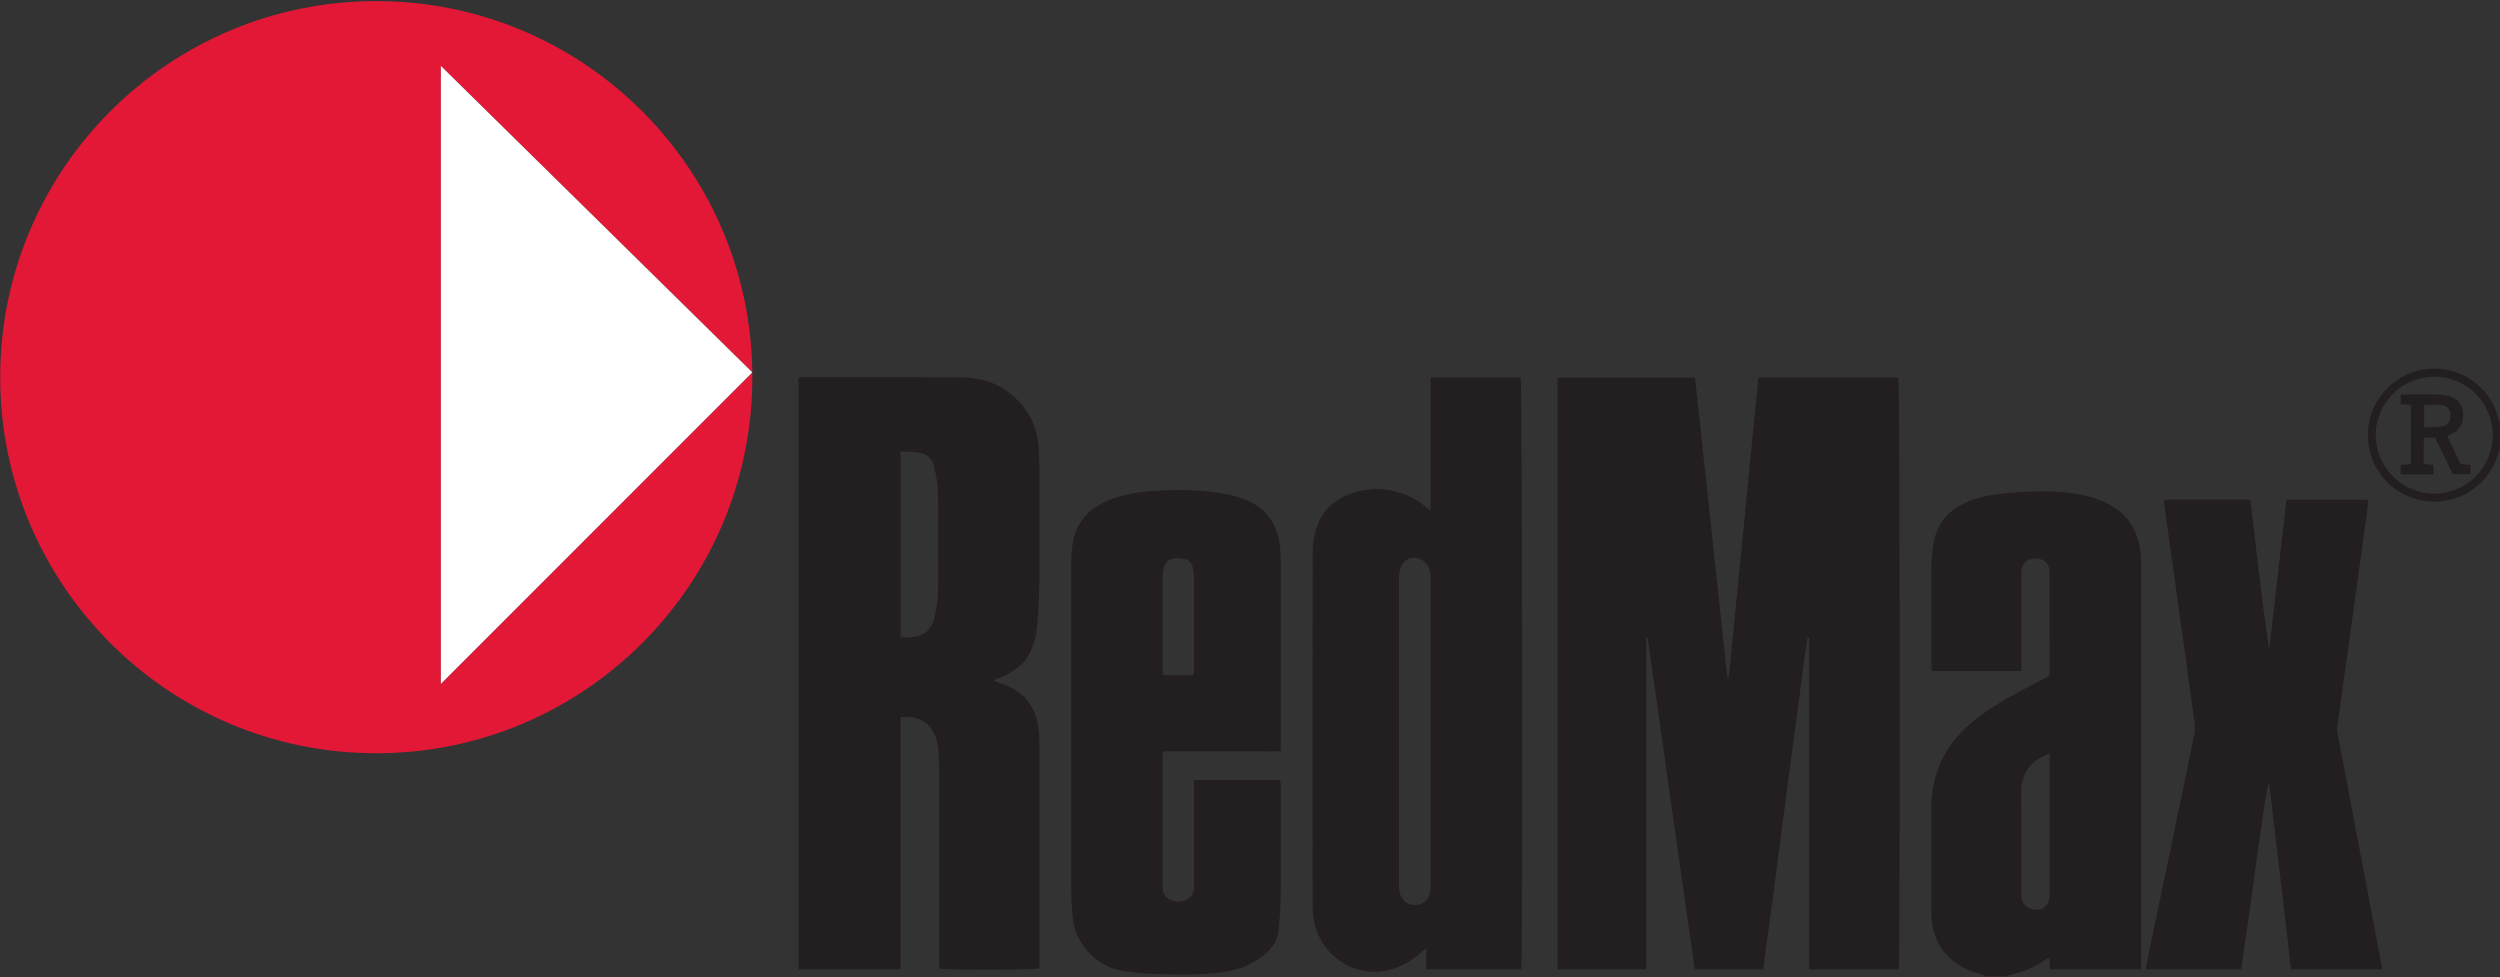
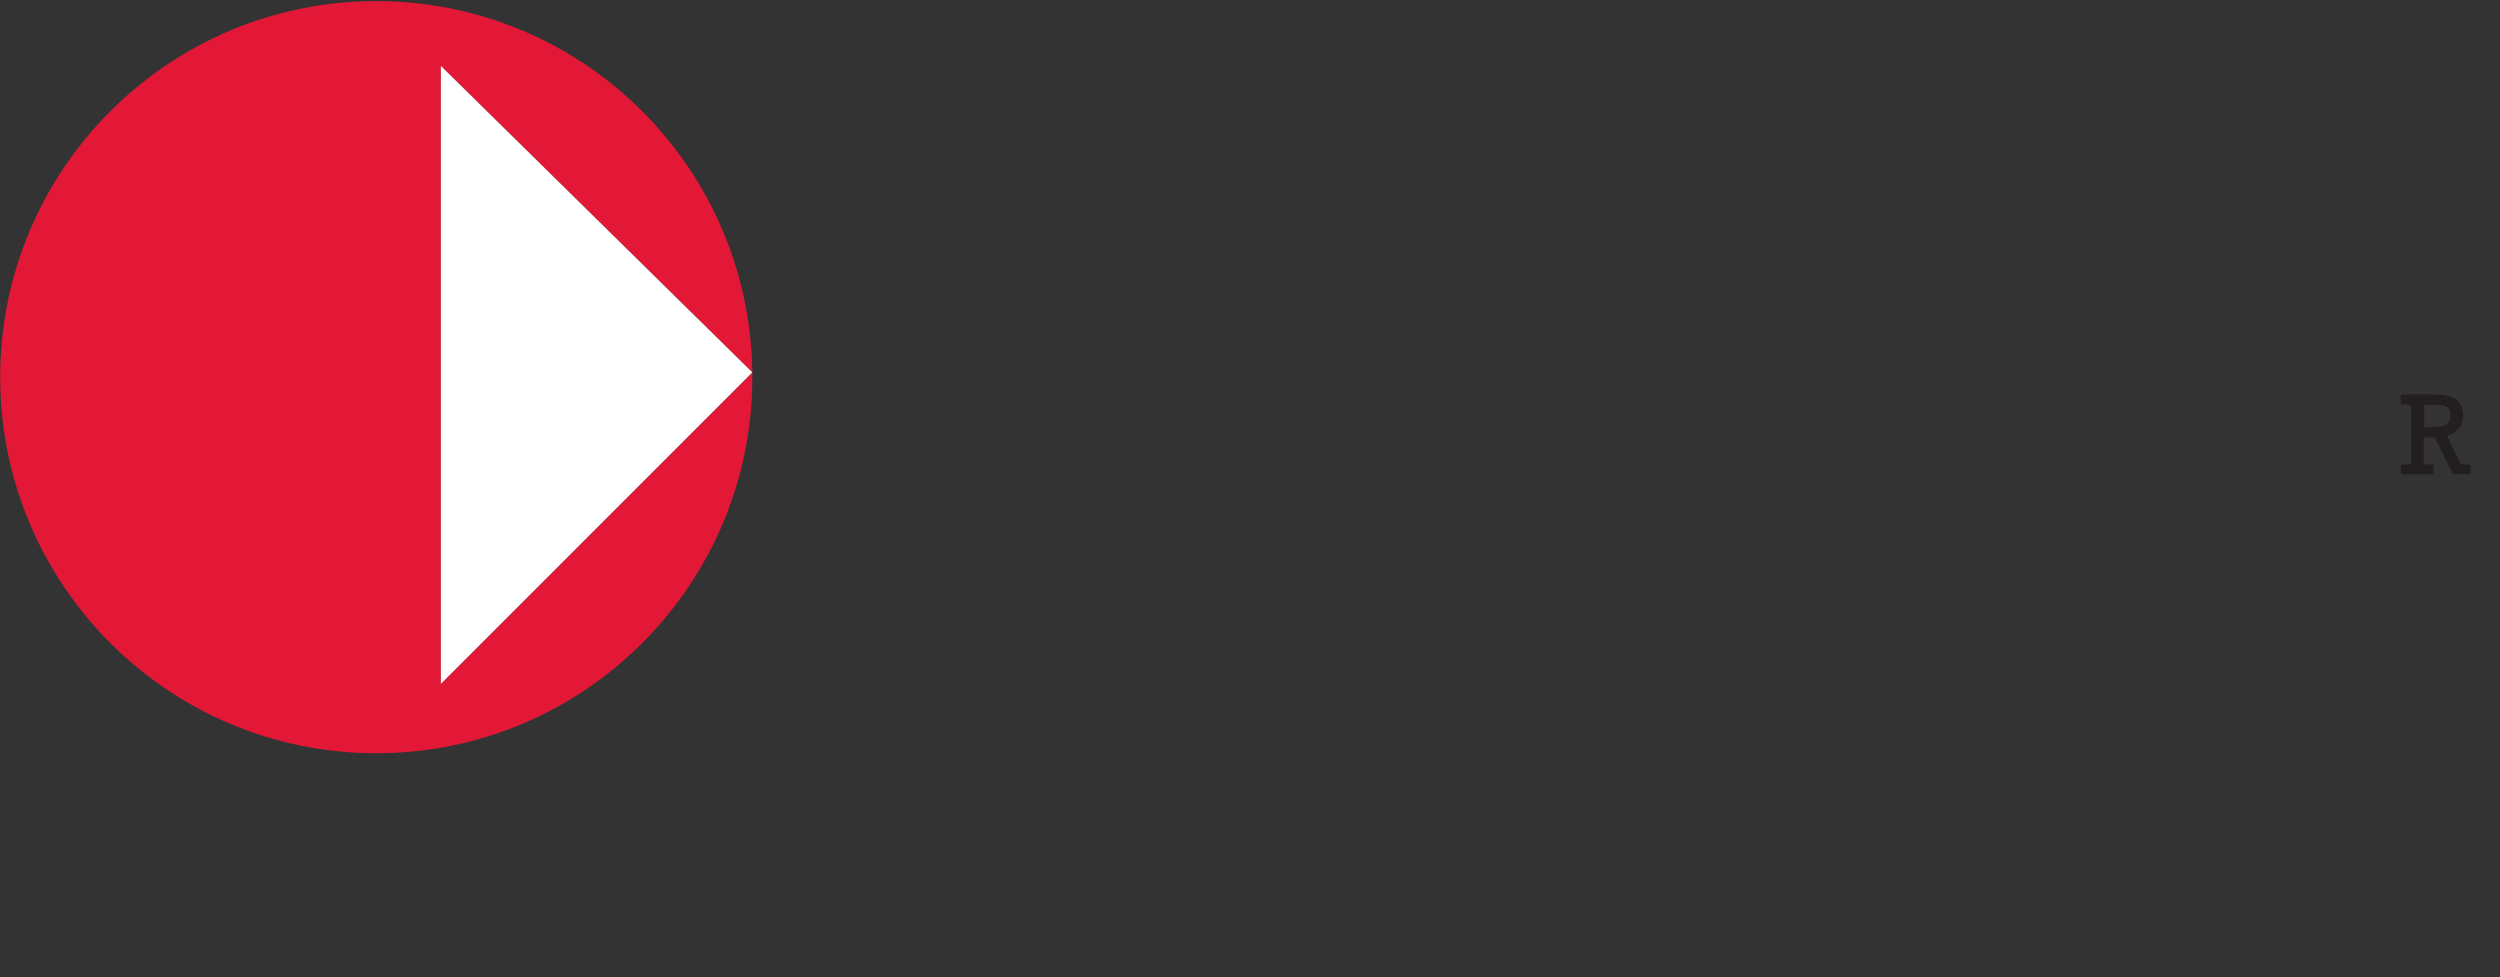
<svg xmlns="http://www.w3.org/2000/svg" viewBox="0 0 532 208">
  <rect x="0" y="0" width="532" height="208" fill="#333333" stroke="none" />
-   <path fill="#231f20" d="M436.158 160.33c-4.251 1.58-6.108 4.481-6.051 8.384.103 6.996.028 13.995.031 20.992 0 .456.001.915.044 1.368.085.936.6 1.592 1.408 2.033 2.381 1.299 4.539.025 4.567-2.693.003-.152.001-.304.001-.456v-27.991zm-13.44 47.436c-.611-.215-1.215-.455-1.835-.639-4.925-1.479-8.368-4.451-9.555-9.613-.259-1.124-.311-2.313-.315-3.473-.028-7.249.041-14.501-.031-21.752-.075-7.677 2.925-13.844 8.804-18.699 3.739-3.088 7.964-5.389 12.229-7.629 1.343-.708 2.684-1.416 4.06-2.14.029-.435.077-.832.077-1.228.005-6.793.008-13.588-.004-20.384-.001-.551-.02-1.131-.188-1.645-.372-1.12-1.551-1.763-2.933-1.715-1.408.051-2.429.756-2.727 1.988-.139.581-.159 1.203-.16 1.807-.011 6.087-.007 12.171-.007 18.256v1.893h-19.057c-.028-.543-.075-1.036-.075-1.529-.005-6.947-.025-13.893.013-20.84.008-1.513.131-3.041.369-4.536.715-4.495 3.303-7.501 7.504-9.179 2.469-.987 5.06-1.48 7.683-1.729 4.647-.44 9.305-.633 13.963-.075 2.58.309 5.085.9 7.448 2.009 4.763 2.237 7.176 6.067 7.576 11.244.055.705.053 1.419.053 2.128.003 28.04.001 56.08.001 84.121v1.863h-19.377c-.047-.815-.089-1.557-.132-2.343-.168.009-.343-.036-.433.032-2.403 1.779-5.089 2.905-8.003 3.524-.24.051-.461.187-.692.283zm-54.835-63.591c2.101-21.271 4.204-42.541 6.311-63.857h29.775c.331 1.08.416 124.022.076 125.945h-19.053v-70.562c-.115-.012-.231-.023-.345-.033-.912 5.82-1.577 11.677-2.38 17.513-.813 5.924-1.589 11.853-2.371 17.781-.773 5.877-1.525 11.759-2.304 17.637-.776 5.867-1.575 11.729-2.373 17.665h-14.589c-3.34-23.533-6.68-47.076-10.02-70.618-.099.008-.197.016-.295.024v70.584h-18.865V80.367h29.253c2.293 21.291 4.588 42.581 6.88 63.872.101-.021.201-.043.301-.064m-176.234-8.519c.548 0 .997.007 1.448 0 3.407-.047 5.179-1.408 5.875-4.748.36-1.727.607-3.511.624-5.273.071-6.941.085-13.885-.007-20.825-.025-1.852-.408-3.72-.808-5.541-.371-1.683-1.547-2.727-3.281-2.952-1.236-.16-2.491-.167-3.851-.248zm-.039 70.606H169.911V80.365c.271-.037.511-.1.749-.1 11.256.004 22.512-.031 33.768.053 3.429.027 6.795.729 9.659 2.753 3.952 2.795 6.4 6.592 6.865 11.491.185 1.963.239 3.945.245 5.92.027 7.757.063 15.516-.013 23.273-.033 3.389-.241 6.783-.549 10.159-.131 1.436-.605 2.877-1.125 4.237-1.06 2.765-3.223 4.476-5.849 5.667-.716.325-1.444.624-2.332 1.005 1.255.473 2.305.809 3.305 1.26 3.739 1.689 5.784 4.652 6.312 8.672.171 1.303.251 2.627.252 3.94.017 15.211.011 30.423.011 45.635v1.752c-1.321.343-19.672.38-21.351.045v-1.893c0-13.439.004-26.875-.007-40.312-.001-1.365-.065-2.736-.153-4.099-.047-.704-.161-1.413-.331-2.097-.923-3.716-3.692-5.571-7.756-5.099zm112.847-50.423c0-10.596.003-21.195-.004-31.791-.001-.759-.001-1.528-.116-2.275-.269-1.765-1.796-3.115-3.424-3.104-1.58.009-2.759 1.14-3.091 3.008-.087.496-.109 1.009-.109 1.513-.005 21.7-.005 43.4.001 65.103 0 .553.031 1.12.155 1.656.395 1.719 1.701 2.703 3.407 2.632 1.667-.071 2.888-1.223 3.093-2.979.081-.703.085-1.416.085-2.125.005-10.547.003-21.093.003-31.639m19.287 50.433h-20.224v-4.527c-.665.56-1.067.881-1.451 1.223-2.133 1.893-4.579 3.097-7.397 3.645-5.373 1.045-12.869-1.957-14.92-10-.297-1.164-.415-2.405-.416-3.611-.023-25.204-.027-50.409.008-75.613.003-1.449.241-2.935.611-4.34.964-3.668 3.288-6.3 6.776-7.701 5.172-2.076 10.227-1.593 15.011 1.276.891.535 1.651 1.288 2.696 2.12V80.325h19.172c.309 1.147.449 122.456.135 125.948m-69.761-62.603c.036-.443.089-.785.089-1.129.005-6.539.011-13.077-.005-19.617-.001-.653-.105-1.312-.217-1.957-.191-1.107-.808-1.901-1.956-2.029-1.399-.155-2.883-.416-3.88 1.005-.199.284-.355.633-.409.972-.113.696-.199 1.405-.2 2.111-.015 6.437-.011 12.875-.004 19.312 0 .437.065.873.101 1.333zm.093 22.317h18.331c.048.363.141.744.141 1.125.009 7.759.04 15.519-.011 23.277-.016 2.427-.213 4.856-.401 7.279-.175 2.245-1.289 4.001-3.004 5.433-2.527 2.111-5.444 3.303-8.672 3.749-4.891.676-9.815.547-14.727.403-2.372-.069-4.749-.333-7.096-.685-4.385-.659-9.893-5.084-10.367-11.479-.141-1.919-.316-3.841-.317-5.764-.023-23.277-.025-46.555.008-69.831.001-1.657.137-3.359.527-4.964.989-4.072 3.772-6.595 7.555-8.124 2.995-1.209 6.14-1.708 9.337-1.921 5.377-.36 10.745-.344 16.049.756 1.329.276 2.649.703 3.9 1.233 4.268 1.811 6.507 5.159 7.045 9.695.131 1.104.172 2.225.173 3.339.012 12.881.008 25.761.008 38.643v1.72c-1.765.064-3.417.025-5.067.032-1.673.008-3.347.001-5.02.001h-14.959c-.045.517-.111.907-.111 1.296-.005 9.077.004 18.156-.017 27.232-.003 1.257.252 2.323 1.448 2.945 1.315.685 2.636.653 3.917-.084.803-.463 1.217-1.205 1.311-2.115.04-.401.017-.811.017-1.216.001-6.744 0-13.488 0-20.233zm252.878 40.274H487.532c-1.559-13.301-3.108-26.524-4.659-39.747-.9 3.189-1.209 6.471-1.701 9.719-.509 3.356-.952 6.723-1.42 10.084-.463 3.311-.919 6.623-1.385 9.933-.467 3.307-.943 6.612-1.428 10.003h-20.369c.525-2.575 1.021-5.044 1.536-7.511 2.964-14.179 5.961-28.351 8.852-42.547.271-1.332-.041-2.812-.229-4.205-1.172-8.685-2.381-17.367-3.585-26.047-.857-6.172-1.728-12.343-2.584-18.515-.047-.34-.007-.693-.007-1.116h18.311c1.311 10.704 2.415 21.351 4.02 31.945 1.221-10.607 2.444-21.215 3.677-31.925h17.316c0 .476.056.964-.008 1.435-1.396 10.188-2.803 20.376-4.216 30.564-.749 5.419-1.52 10.836-2.265 16.256-.06.441-.051.915.032 1.352 2.124 11.248 4.264 22.495 6.397 33.74 1.04 5.472 2.072 10.943 3.139 16.581m11.152-126.095c-6.865-.052-12.524 5.532-12.549 12.388-.027 6.848 5.583 12.473 12.456 12.492 6.805.019 12.405-5.525 12.447-12.323.041-6.925-5.445-12.504-12.353-12.557m13.851 15.317c-.179.564-.347 1.129-.535 1.689-1.989 5.94-7.991 10.368-15.109 9.467-6.941-.879-11.987-6.42-12.411-13.12-.533-8.429 6.344-15.356 14.676-15.072 6.287.216 11.795 4.728 13.132 10.899.029.129.161.237.247.356z" />
  <path fill="#231f20" d="M515.872 86.175v4.76c1.295-.06 2.505-.019 3.683-.197 1.292-.195 1.956-1.099 1.952-2.319-.007-1.2-.704-2.063-2.049-2.217-1.136-.131-2.3-.027-3.585-.027m1.992 14.772h-6.992v-2.021c.749-.056 1.433-.105 2.184-.159v-12.597c-.707-.055-1.392-.108-2.18-.169v-2.009c.528-.027 1.02-.069 1.511-.071 1.973-.008 3.949-.027 5.923.008.804.015 1.621.079 2.405.249 2.1.457 3.177 1.619 3.399 3.539.252 2.2-.499 3.653-2.396 4.616-.264.135-.537.251-.961.448.984 2.036 1.94 4.016 2.896 5.995.735.052 1.373.097 2.087.149v1.967h-3.78c-1.248-2.559-2.511-5.147-3.792-7.773h-2.341c-.108 1.821-.021 3.664-.047 5.619.707.064 1.339.12 2.085.188z" />
  <path fill="#e31837" d="M93.817 145.532V14.022l66.276 65.221C159.548 35.515 123.929.234 80.071.234 35.874.234.043 36.063.043 80.262c0 44.199 35.831 80.028 80.028 80.028 44.199 0 80.028-35.829 80.028-80.028 0-.336-.001-.671-.005-1.005z" />
  <path fill="#fff" d="M93.817 14.022V145.532l66.276-66.289Z" />
</svg>